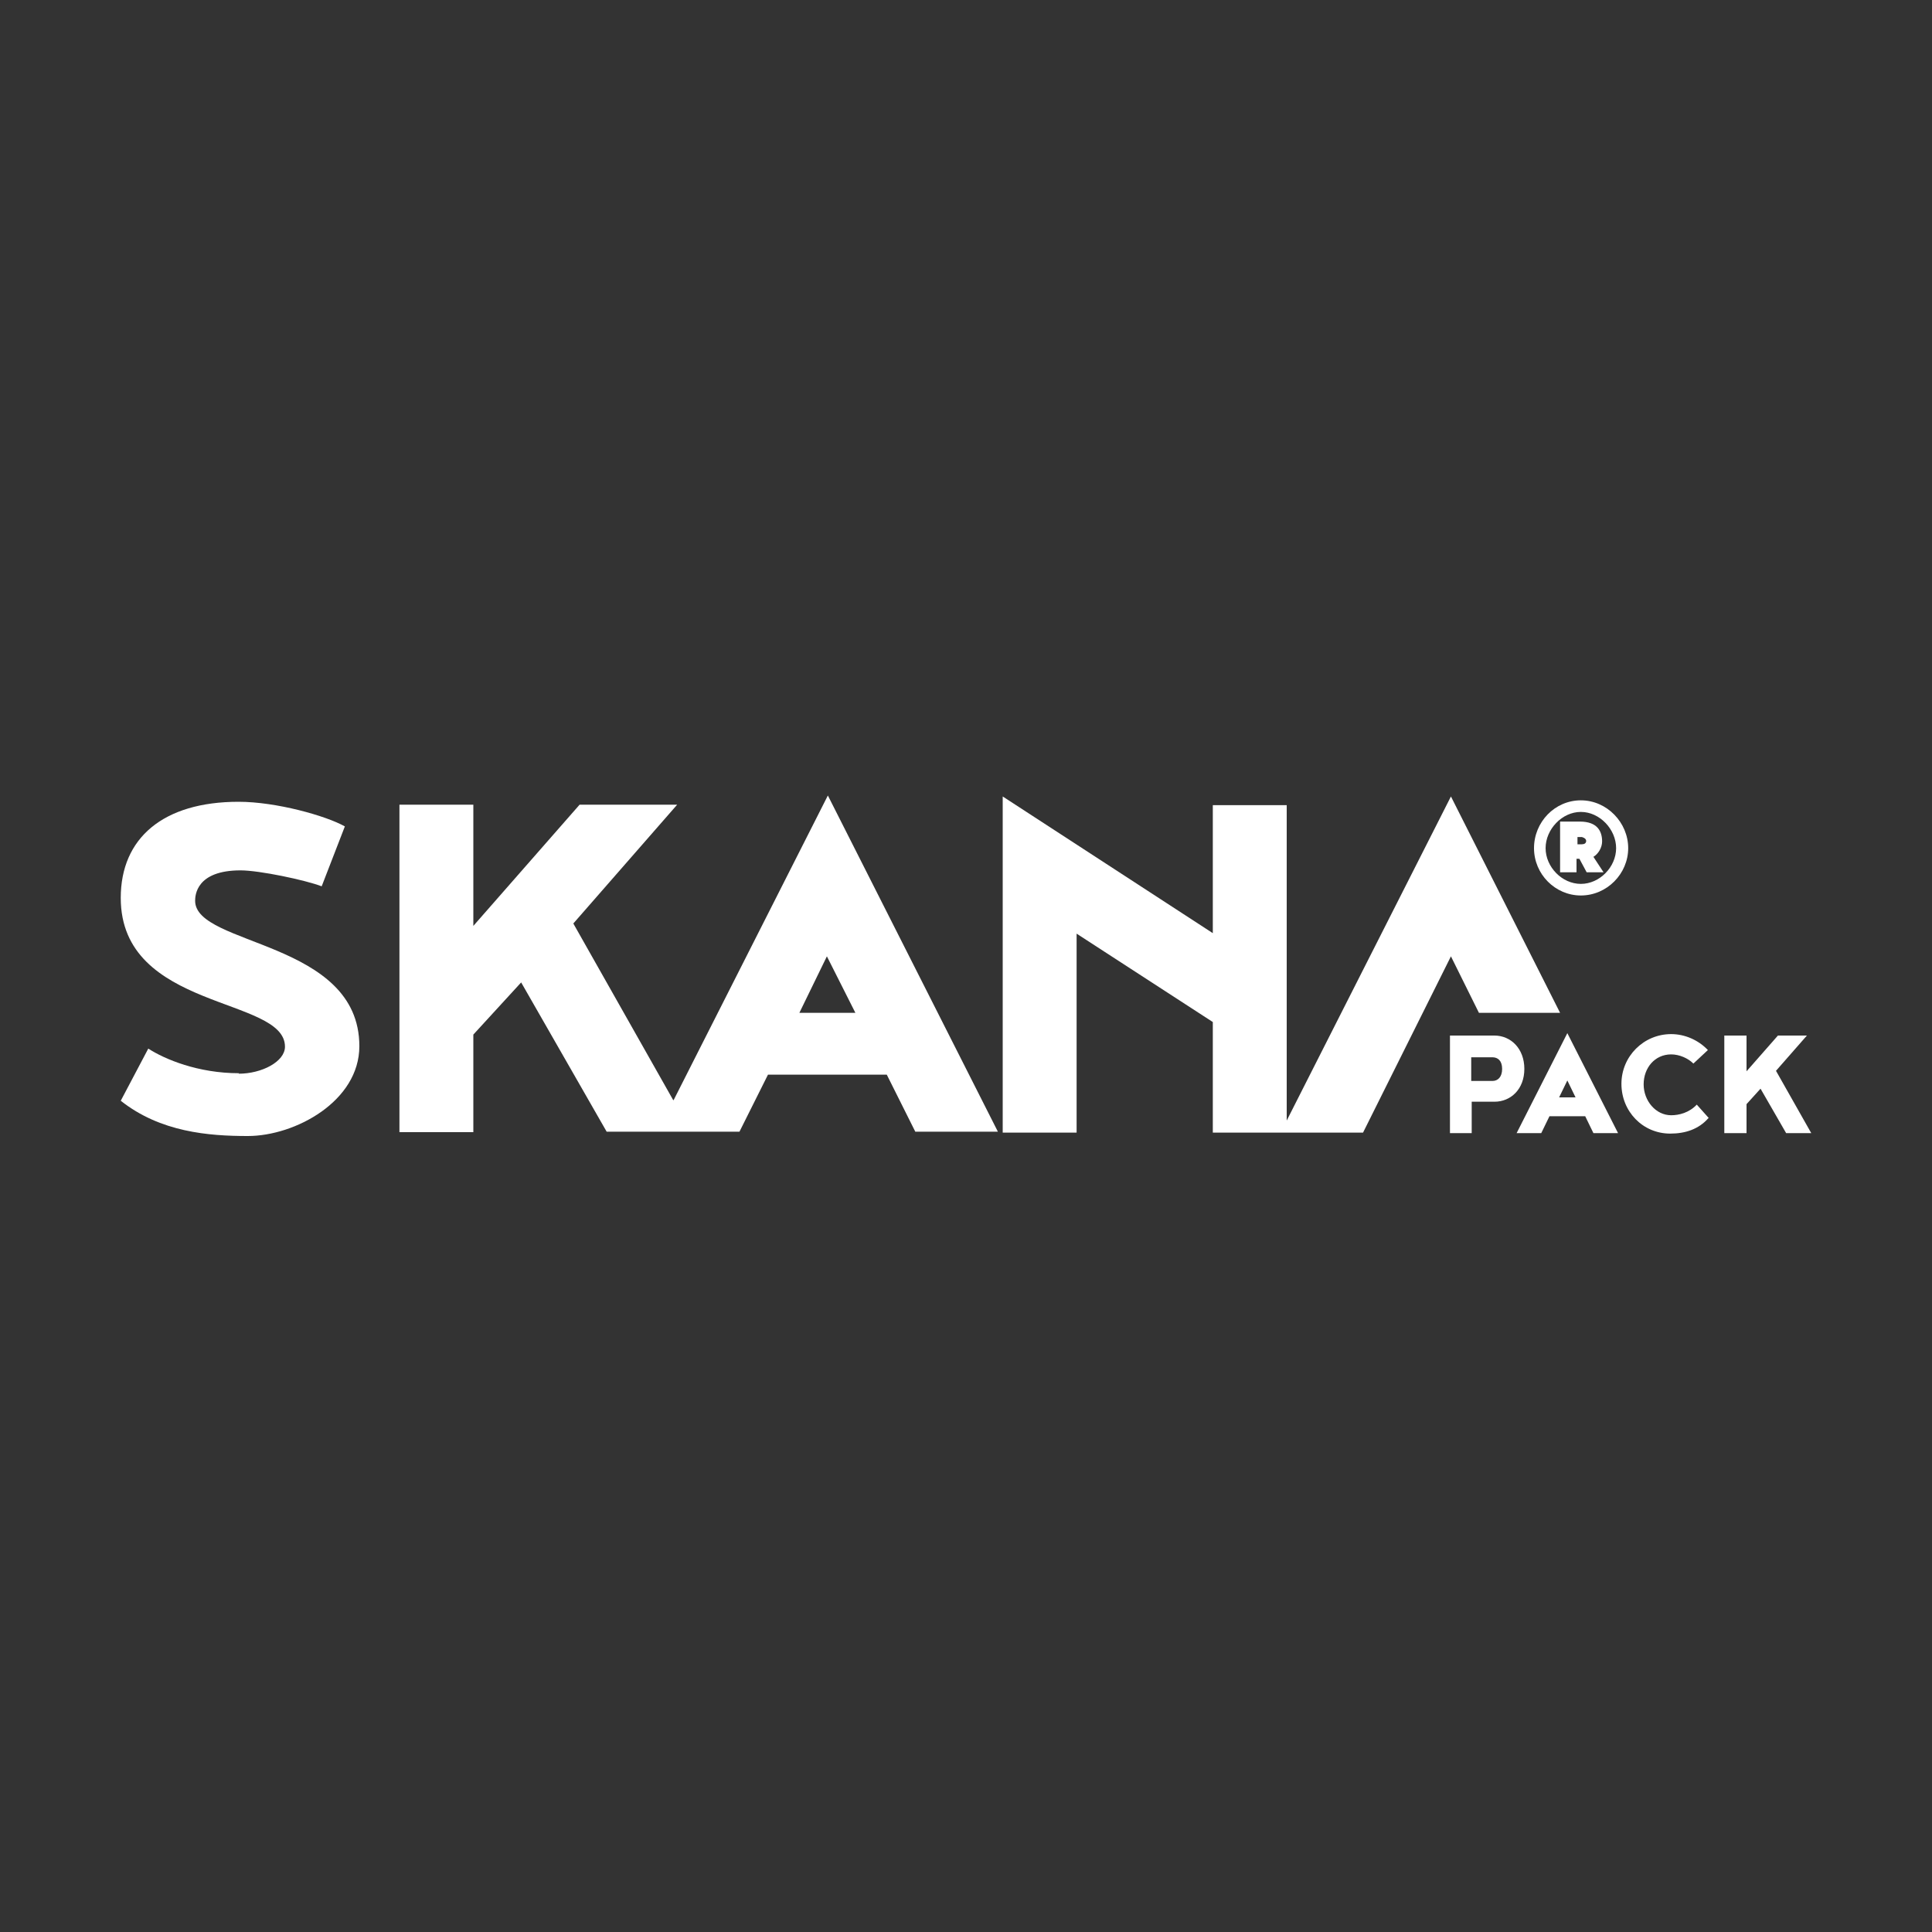
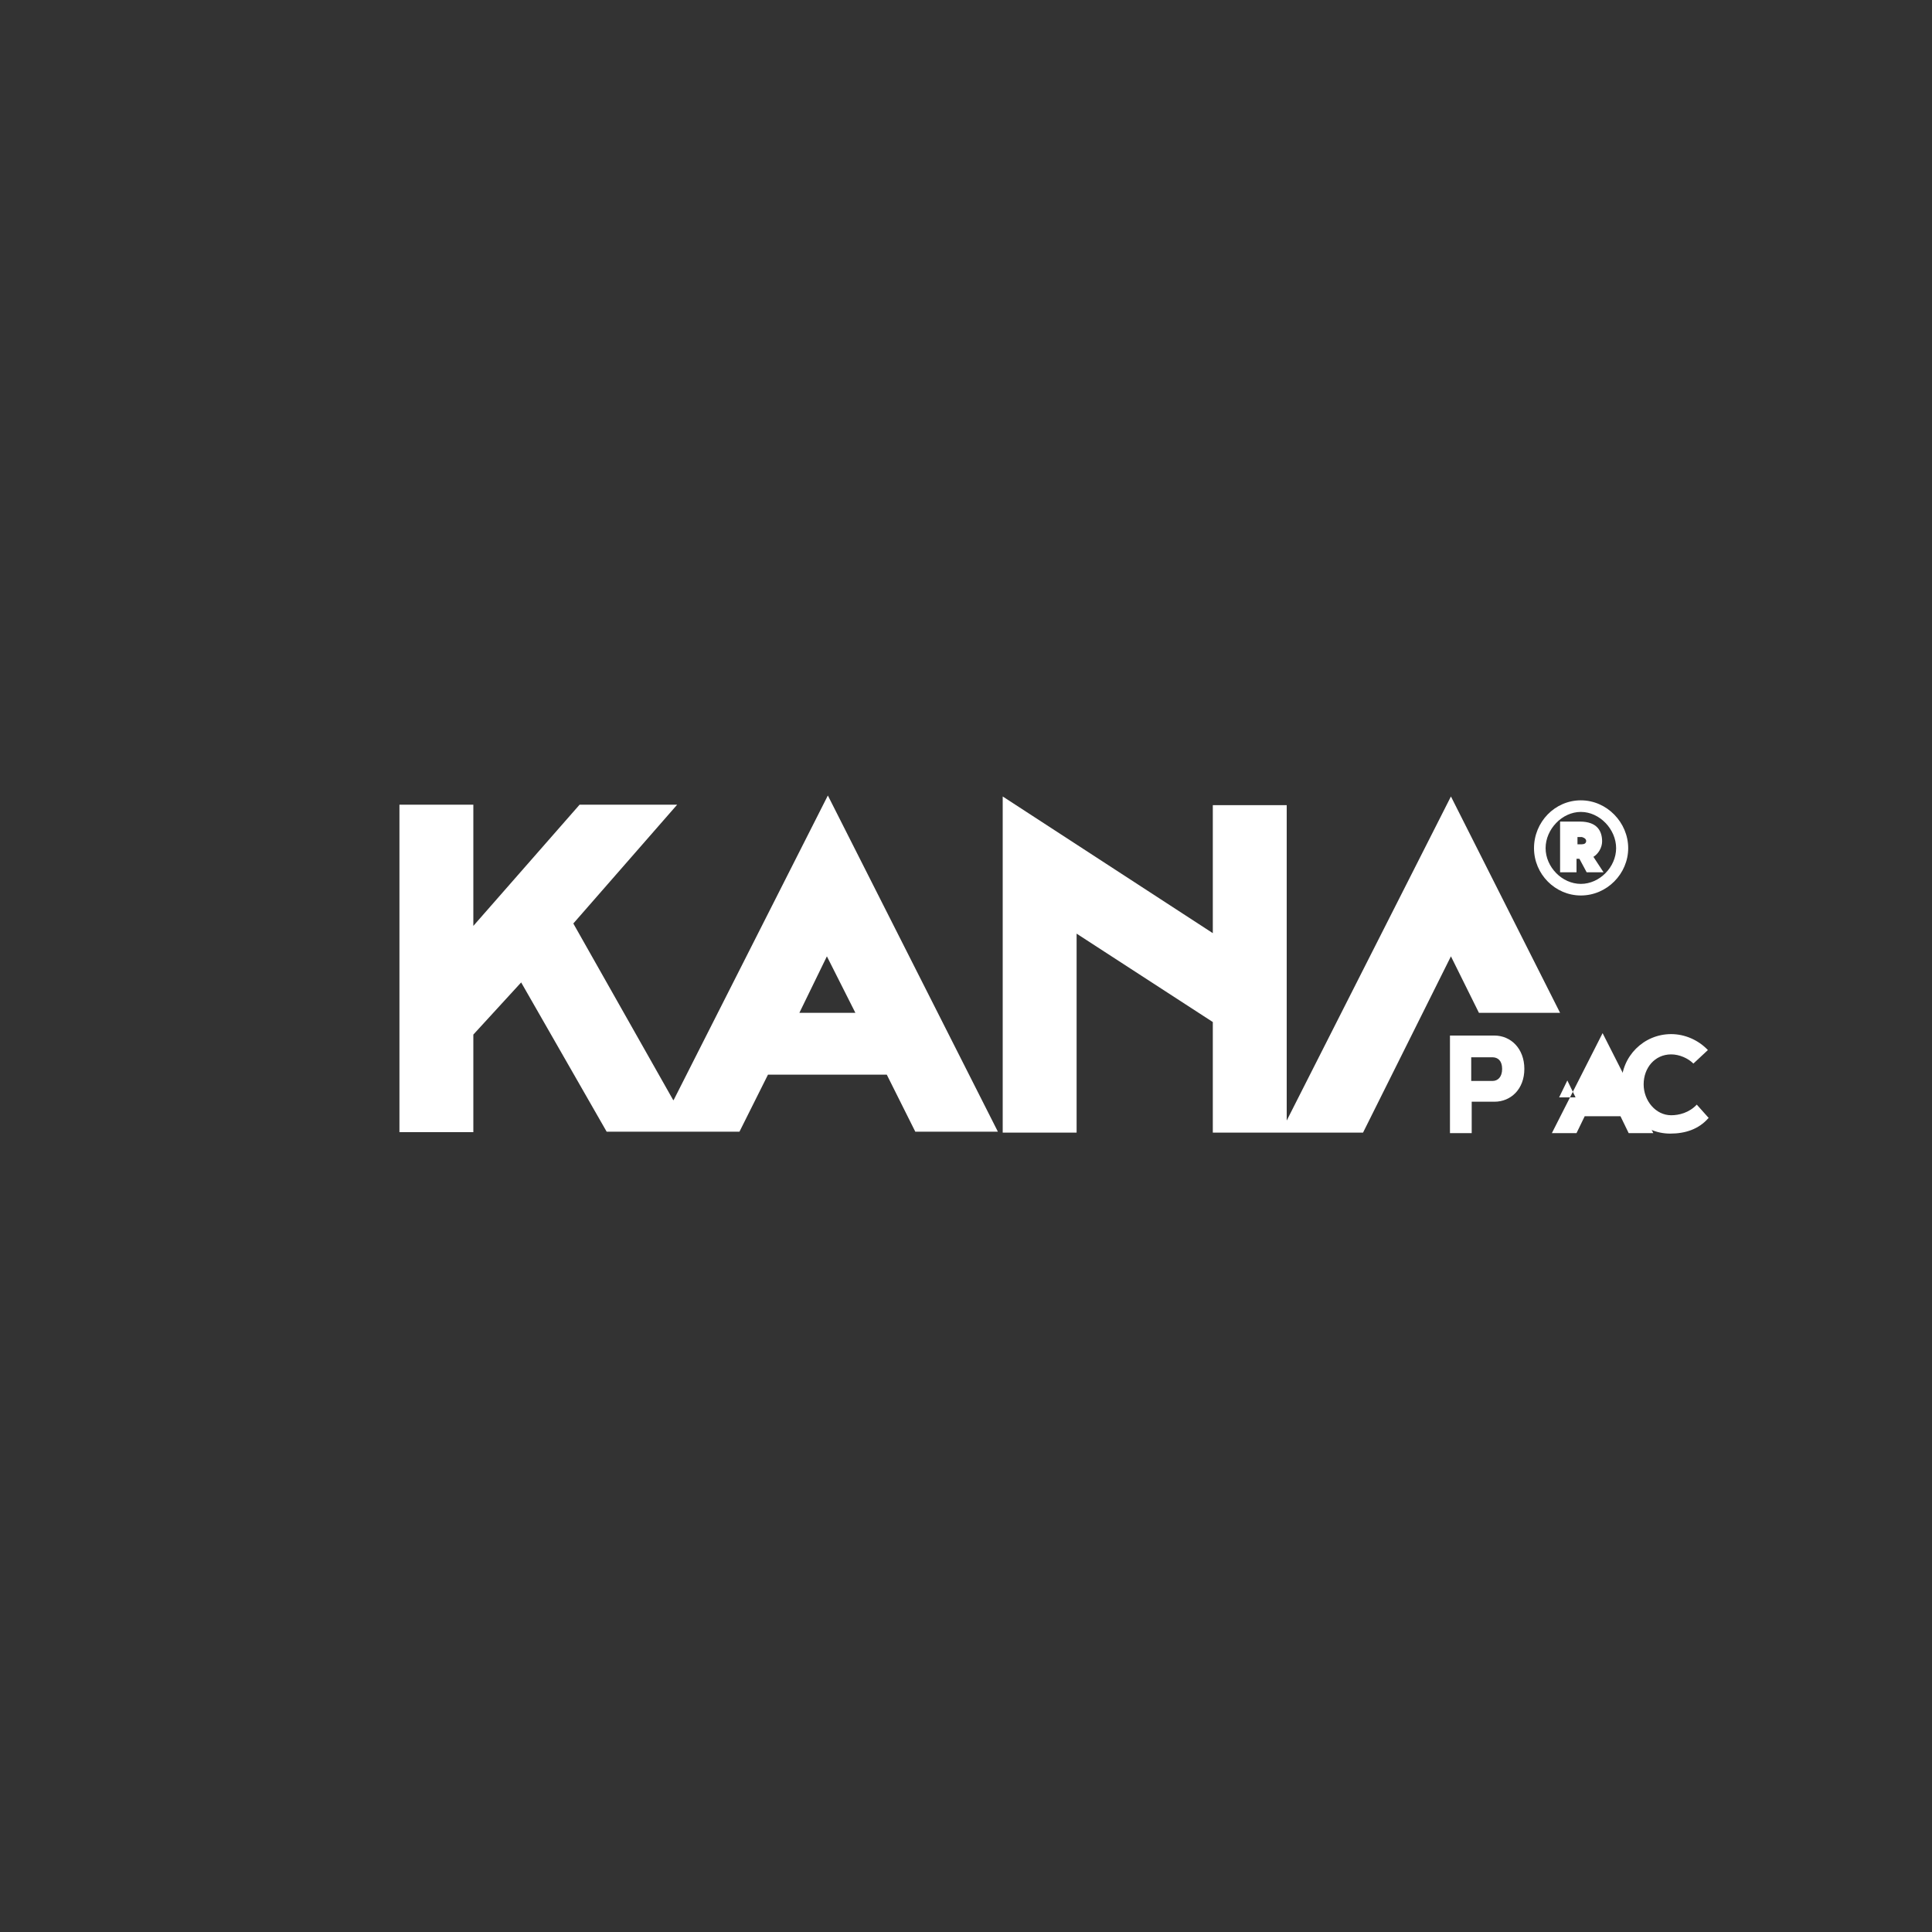
<svg xmlns="http://www.w3.org/2000/svg" id="Calque_1" viewBox="0 0 40 40">
  <rect x="0" y="0" width="40" height="40" fill="#333333" stroke="none" />
  <defs>
    <style>.cls-1{fill:#fff;}</style>
  </defs>
-   <path class="cls-1" d="M4.95,22.22c-.85,0-1.54-.29-1.88-.51l-.57,1.08c.82.65,1.82.73,2.63.73.98,0,2.31-.72,2.31-1.86,0-2.19-3.4-2.07-3.4-3.01,0-.11.02-.63.94-.63.39,0,1.34.2,1.68.33l.48-1.24c-.39-.22-1.42-.51-2.2-.51-1.56,0-2.44.75-2.44,1.99,0,2.34,3.4,2.04,3.4,3.08,0,.31-.48.56-.96.56" />
  <path class="cls-1" d="M13.94,22.78l-2.07-3.66,2.15-2.46h-2.02l-2.2,2.51v-2.51h-1.53v6.78h1.53v-2.02l.99-1.08,1.77,3.09h2.75l.59-1.18h2.46l.59,1.18h1.71l-3.52-6.96-3.19,6.3ZM16.55,20.97l.57-1.17.59,1.17h-1.16Z" />
  <path class="cls-1" d="M32.73,18.54c.54,0,.98-.45.98-.98s-.44-.99-.98-.99-.97.45-.97.99.44.98.97.98M32.73,16.81c.39,0,.73.36.73.75s-.34.74-.73.74-.73-.35-.73-.74.34-.75.73-.75" />
  <path class="cls-1" d="M32.66,17.78h.04l.15.28h.35l-.21-.32c.1-.06.18-.19.18-.32,0-.2-.09-.41-.46-.41h-.41v1.05h.34v-.28ZM32.66,17.33h.09s.09.02.09.08c0,.05-.04.07-.09.07h-.09v-.15Z" />
  <path class="cls-1" d="M30.02,21.44h.92c.34,0,.62.27.62.69s-.28.68-.62.68h-.47v.65h-.45v-2.02ZM31.1,22.13c0-.17-.09-.24-.2-.24h-.44v.49h.44c.11,0,.2-.08.2-.25" />
-   <path class="cls-1" d="M32.81,23.11h-.73l-.17.35h-.51l1.05-2.07,1.05,2.07h-.51l-.17-.35ZM32.62,22.72l-.17-.35-.17.35h.34Z" />
+   <path class="cls-1" d="M32.81,23.11l-.17.35h-.51l1.05-2.07,1.05,2.07h-.51l-.17-.35ZM32.62,22.72l-.17-.35-.17.35h.34Z" />
  <path class="cls-1" d="M35.37,23.15c-.2.23-.48.32-.79.32-.57,0-1.01-.46-1.01-1.03s.46-1.03,1.03-1.03c.28,0,.56.12.76.33l-.3.28c-.11-.11-.29-.19-.46-.19-.34,0-.57.28-.57.62s.25.64.57.64c.16,0,.37-.05.53-.22l.25.28Z" />
-   <polygon class="cls-1" points="36.77 22.17 37.5 23.46 36.98 23.46 36.45 22.54 36.16 22.86 36.16 23.46 35.7 23.46 35.7 21.44 36.16 21.44 36.16 22.18 36.81 21.44 37.41 21.44 36.77 22.17" />
  <polygon class="cls-1" points="30.04 16.49 26.64 23.2 26.64 21.16 26.64 16.67 25.11 16.67 25.11 19.32 20.76 16.49 20.76 23.45 22.29 23.45 22.29 19.33 25.11 21.16 25.11 23.45 26.51 23.45 26.64 23.45 28.22 23.45 30.04 19.8 30.62 20.97 32.3 20.97 30.04 16.49" />
</svg>